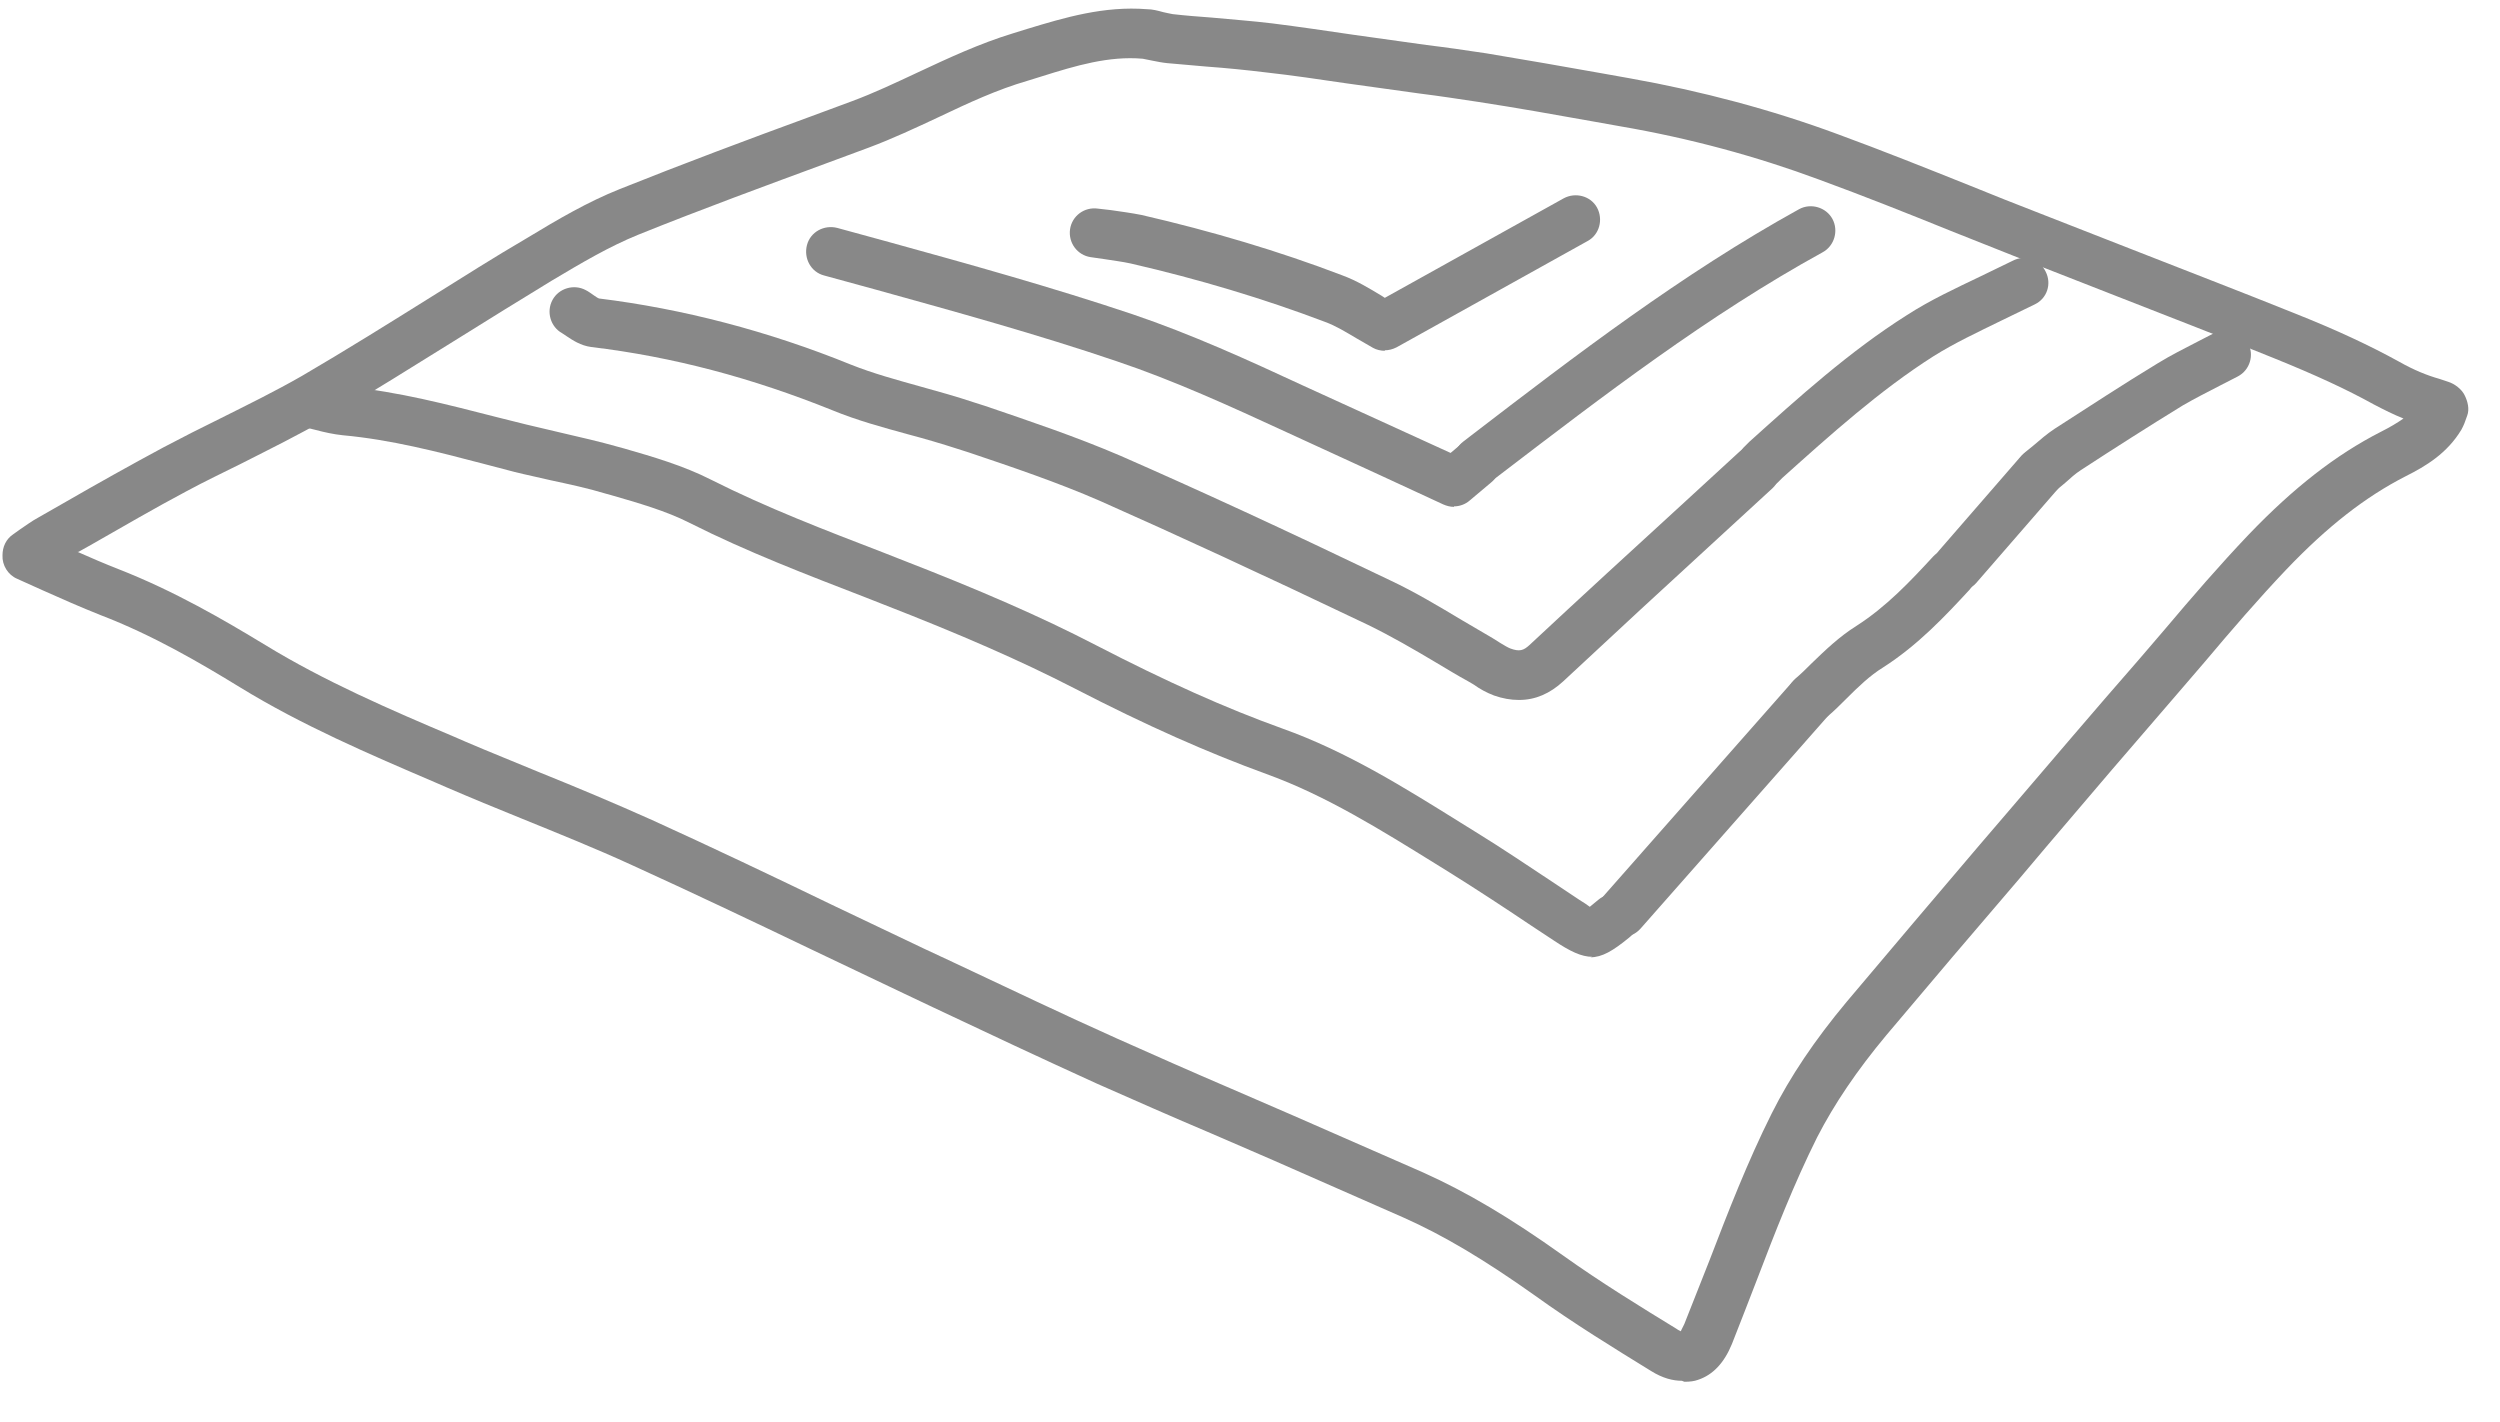
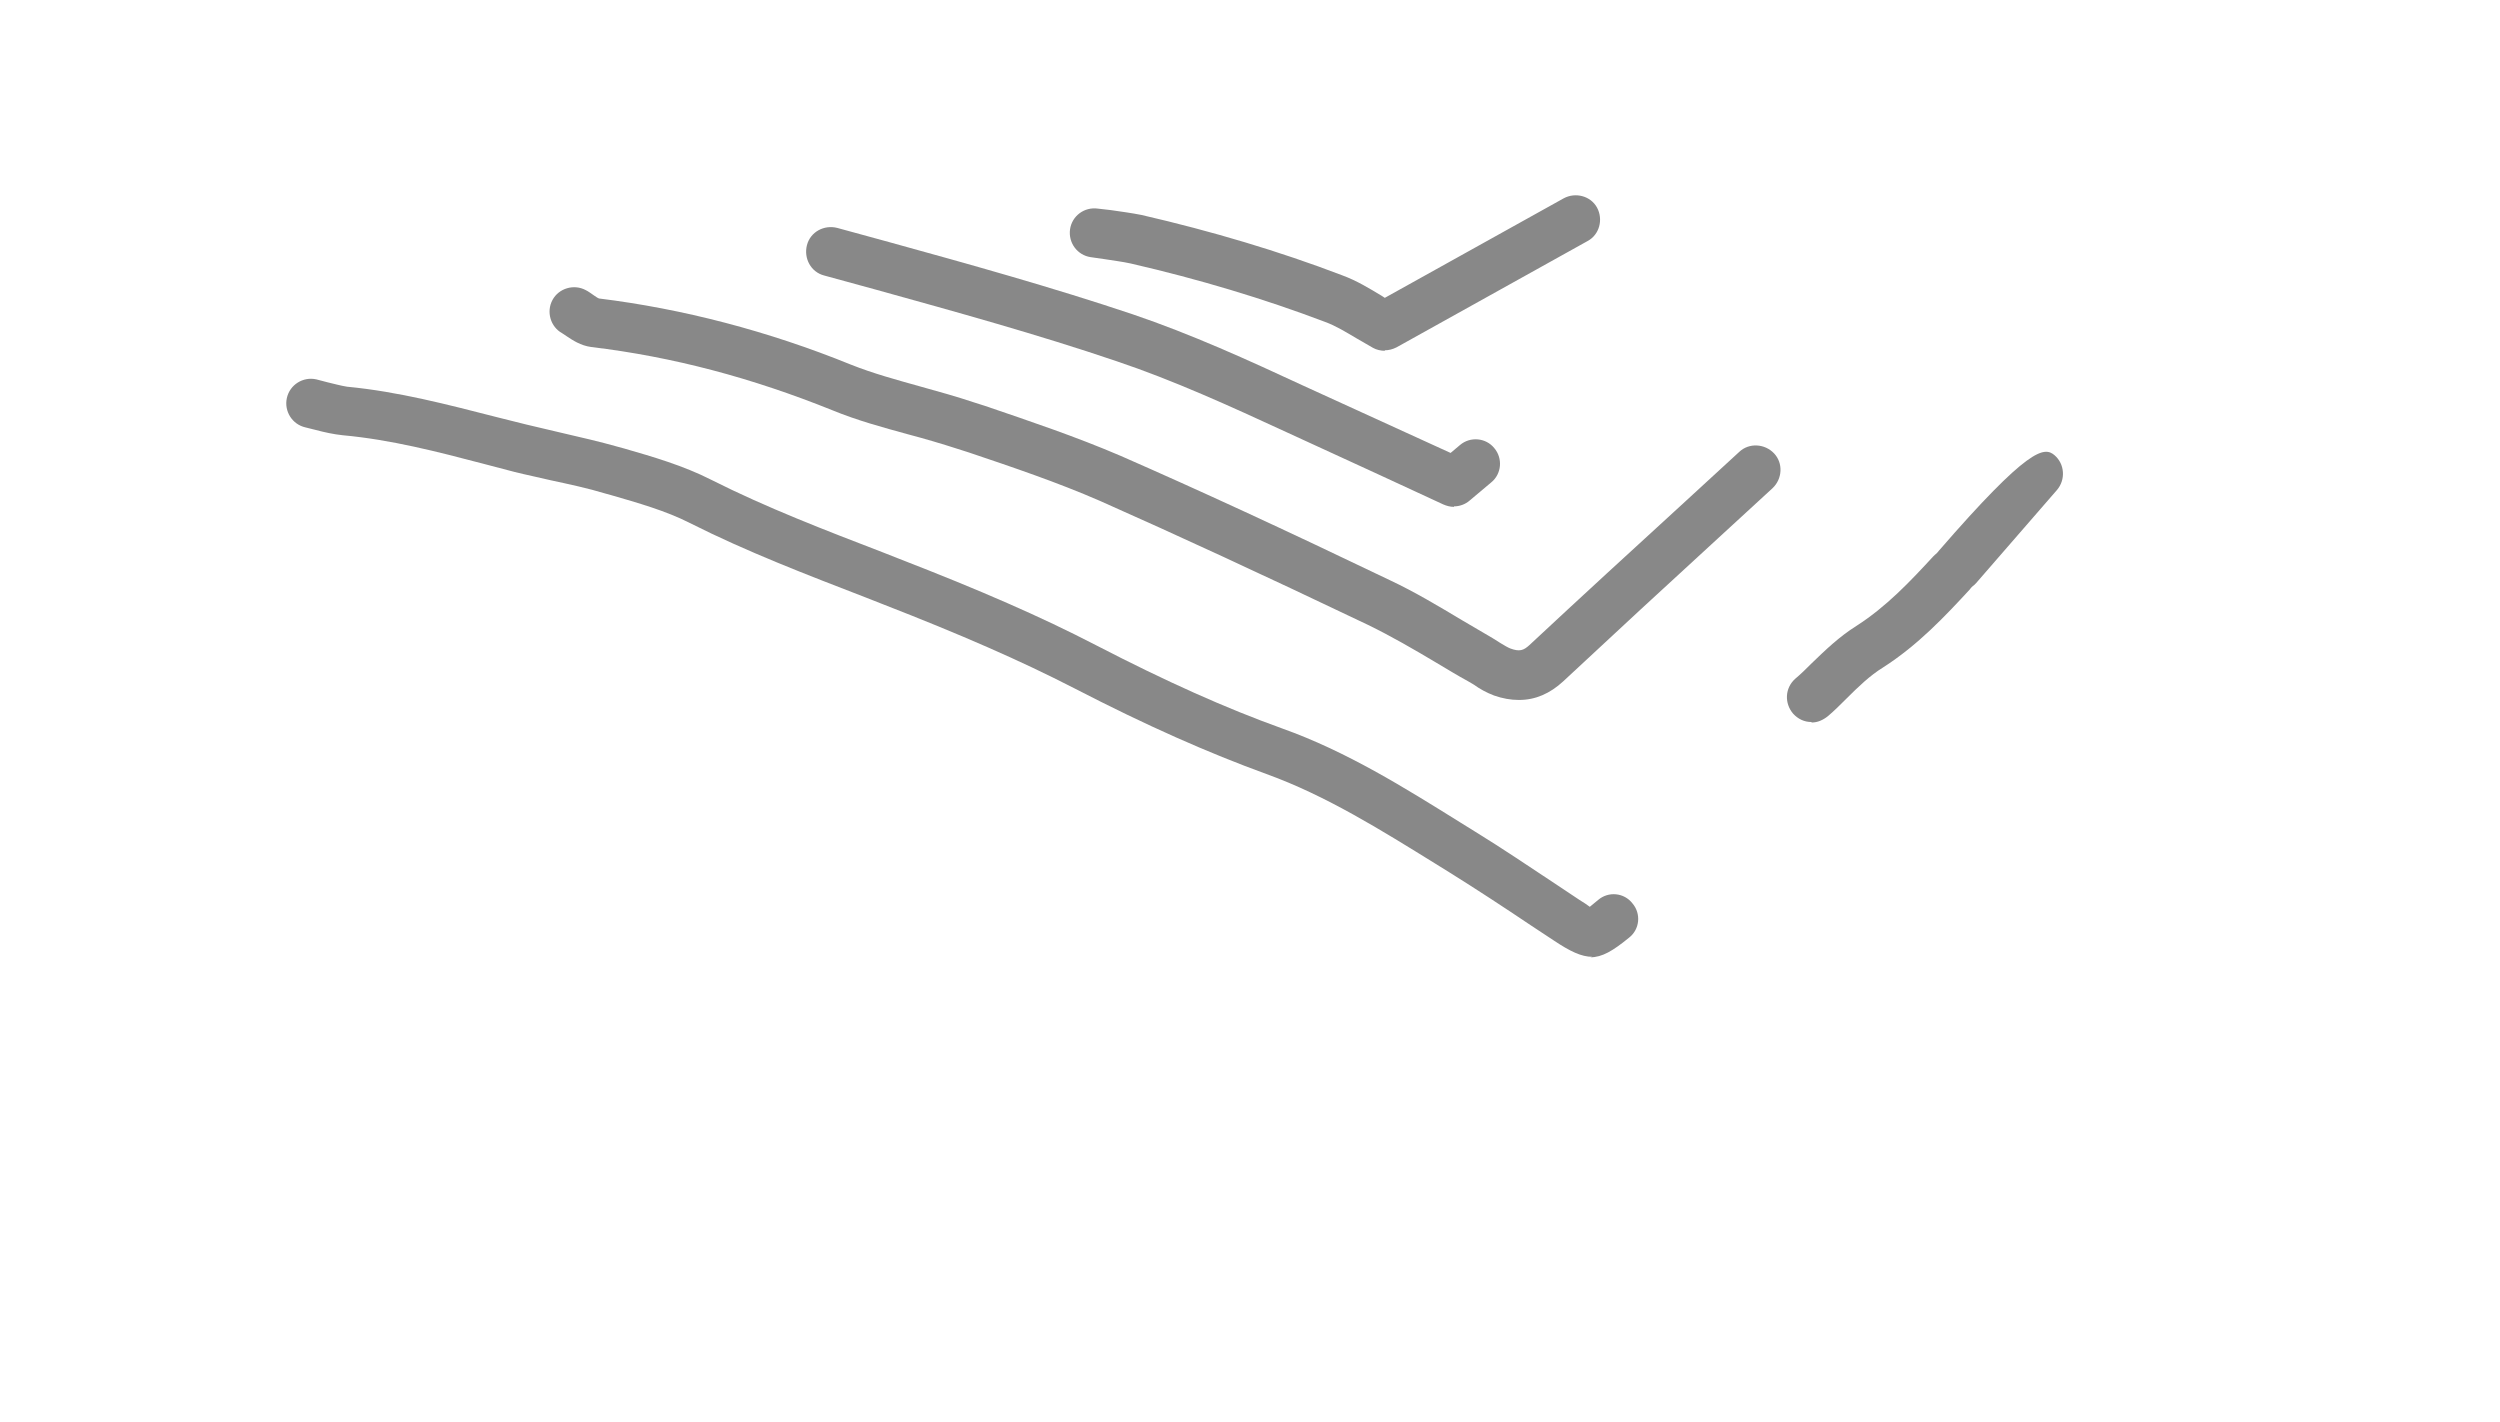
<svg xmlns="http://www.w3.org/2000/svg" width="51" height="29" viewBox="0 0 51 29" fill="none">
-   <path d="M34.311 28.168C34.131 28.168 33.921 28.118 33.681 27.968C32.951 27.518 32.101 26.998 31.311 26.428C30.281 25.698 29.461 25.208 28.631 24.838C27.741 24.448 26.861 24.058 25.971 23.668L24.701 23.118C23.921 22.788 23.151 22.448 22.381 22.108C21.261 21.598 20.151 21.078 19.031 20.548L18.441 20.268C17.811 19.968 17.181 19.668 16.551 19.368C15.341 18.788 14.121 18.208 12.891 17.648C12.151 17.308 11.401 17.008 10.641 16.698C10.121 16.488 9.611 16.278 9.101 16.058L8.871 15.958C7.541 15.388 6.161 14.798 4.891 14.018C4.091 13.528 3.121 12.958 2.051 12.548C1.651 12.388 1.261 12.218 0.861 12.038L0.351 11.808C0.161 11.728 0.041 11.528 0.051 11.328C0.051 11.158 0.121 10.998 0.271 10.898L0.411 10.798C0.531 10.718 0.651 10.628 0.781 10.558L1.341 10.238C2.001 9.858 2.661 9.488 3.331 9.128C3.711 8.928 4.101 8.728 4.491 8.538C5.051 8.258 5.621 7.978 6.161 7.668C7.051 7.148 7.931 6.598 8.811 6.048C9.451 5.648 10.081 5.248 10.731 4.868C11.391 4.468 11.991 4.118 12.641 3.858C13.941 3.338 15.251 2.848 16.561 2.368L17.371 2.068C17.831 1.898 18.271 1.688 18.721 1.478C19.341 1.188 19.981 0.888 20.671 0.678L20.961 0.588C21.721 0.358 22.521 0.118 23.401 0.188C23.511 0.188 23.621 0.218 23.731 0.248C23.791 0.258 23.851 0.278 23.921 0.288C24.181 0.318 24.441 0.338 24.711 0.358C25.131 0.398 25.551 0.428 25.961 0.478C26.511 0.548 27.061 0.628 27.601 0.708L29.101 0.918C29.511 0.968 29.921 1.028 30.321 1.088C31.111 1.218 31.901 1.358 32.691 1.498L33.251 1.598C34.711 1.858 36.141 2.238 37.491 2.738C38.391 3.068 39.291 3.428 40.191 3.788C40.661 3.978 41.131 4.168 41.601 4.348L43.441 5.068C44.561 5.508 45.681 5.938 46.801 6.388C47.681 6.738 48.341 7.048 48.941 7.378C49.241 7.548 49.511 7.658 49.761 7.728L49.941 7.788C50.071 7.828 50.221 7.938 50.281 8.068C50.341 8.188 50.381 8.348 50.331 8.478C50.291 8.598 50.261 8.678 50.211 8.768C49.921 9.248 49.491 9.508 49.071 9.718C48.251 10.138 47.481 10.738 46.641 11.618C46.071 12.218 45.511 12.868 44.981 13.498L44.431 14.138C43.531 15.178 42.631 16.228 41.741 17.278L41.201 17.918C40.291 18.978 39.381 20.048 38.481 21.118C37.881 21.838 37.421 22.518 37.071 23.198C36.601 24.138 36.211 25.138 35.841 26.108C35.671 26.548 35.501 26.988 35.331 27.418C35.171 27.808 34.941 28.048 34.641 28.148C34.561 28.178 34.471 28.188 34.361 28.188L34.311 28.168ZM1.581 11.258C1.851 11.378 2.131 11.498 2.411 11.608C3.561 12.058 4.571 12.648 5.411 13.158C6.621 13.898 7.961 14.478 9.261 15.028L9.491 15.128C10.001 15.348 10.511 15.548 11.011 15.758C11.781 16.068 12.541 16.388 13.301 16.728C14.531 17.288 15.751 17.868 16.971 18.458C17.601 18.758 18.231 19.058 18.861 19.358L19.461 19.638C20.571 20.158 21.671 20.688 22.791 21.188C23.551 21.528 24.321 21.868 25.091 22.198L26.361 22.748C27.251 23.138 28.141 23.528 29.031 23.918C29.921 24.318 30.801 24.838 31.881 25.608C32.651 26.158 33.481 26.668 34.201 27.108C34.241 27.138 34.271 27.148 34.291 27.158C34.291 27.138 34.321 27.098 34.361 27.008C34.531 26.578 34.701 26.148 34.871 25.718C35.251 24.728 35.651 23.698 36.141 22.718C36.521 21.958 37.021 21.218 37.671 20.438C38.571 19.368 39.481 18.298 40.391 17.228L40.931 16.598C41.831 15.548 42.721 14.498 43.631 13.458L44.171 12.828C44.711 12.188 45.281 11.528 45.871 10.908C46.791 9.948 47.651 9.278 48.571 8.808C48.751 8.718 48.901 8.628 49.031 8.538C48.831 8.458 48.631 8.358 48.421 8.248C47.861 7.938 47.231 7.648 46.391 7.308C45.281 6.858 44.161 6.428 43.041 5.988L41.201 5.268C40.731 5.078 40.261 4.898 39.791 4.708C38.901 4.348 38.021 3.998 37.121 3.668C35.831 3.188 34.461 2.818 33.061 2.578L32.501 2.478C31.721 2.338 30.931 2.198 30.151 2.078C29.751 2.018 29.361 1.958 28.961 1.908L27.451 1.698C26.911 1.618 26.371 1.538 25.831 1.478C25.421 1.428 25.021 1.388 24.611 1.358C24.341 1.338 24.081 1.308 23.811 1.288C23.711 1.278 23.611 1.258 23.511 1.238C23.441 1.228 23.381 1.208 23.311 1.198C22.621 1.138 21.951 1.338 21.251 1.558L20.961 1.648C20.341 1.828 19.761 2.098 19.151 2.388C18.681 2.608 18.211 2.828 17.731 3.008L16.921 3.308C15.621 3.788 14.311 4.268 13.021 4.788C12.431 5.028 11.871 5.358 11.251 5.728C10.611 6.118 9.981 6.508 9.341 6.908C8.451 7.458 7.571 8.018 6.671 8.538C6.101 8.868 5.511 9.158 4.941 9.448C4.561 9.638 4.181 9.818 3.811 10.018C3.151 10.368 2.501 10.748 1.851 11.118L1.601 11.258H1.581Z" fill="#888888" />
  <path d="M30.98 14.279C30.82 14.279 30.651 14.249 30.48 14.189C30.32 14.129 30.18 14.049 30.07 13.969L29.951 13.899C29.73 13.779 29.52 13.649 29.3 13.519C28.831 13.239 28.381 12.979 27.91 12.749C25.73 11.709 24.041 10.929 22.441 10.219C21.57 9.839 20.651 9.529 19.761 9.229L19.541 9.159C19.201 9.049 18.86 8.949 18.52 8.859C18.011 8.719 17.491 8.579 16.98 8.369C15.341 7.709 13.73 7.279 12.06 7.079C11.841 7.049 11.681 6.939 11.56 6.859L11.47 6.799C11.23 6.669 11.14 6.359 11.271 6.119C11.4 5.879 11.71 5.789 11.95 5.919C12.011 5.949 12.06 5.989 12.12 6.029C12.15 6.049 12.191 6.079 12.22 6.089C13.921 6.299 15.661 6.749 17.36 7.439C17.811 7.619 18.291 7.749 18.791 7.889C19.151 7.989 19.511 8.089 19.87 8.209L20.09 8.279C21 8.589 21.951 8.909 22.86 9.299C24.48 10.009 26.171 10.789 28.36 11.839C28.87 12.079 29.351 12.369 29.82 12.649C30.03 12.769 30.241 12.899 30.451 13.019L30.61 13.119C30.691 13.169 30.761 13.209 30.811 13.229C31 13.299 31.081 13.269 31.201 13.159C32.251 12.179 33.31 11.209 34.37 10.239L35.48 9.219C35.681 9.029 36.001 9.049 36.191 9.249C36.38 9.449 36.361 9.769 36.16 9.959L35.05 10.979C33.99 11.949 32.941 12.919 31.89 13.899C31.62 14.149 31.32 14.279 30.991 14.279H30.98Z" fill="#888888" />
  <path d="M32.482 19.519C32.262 19.519 32.032 19.409 31.702 19.189L31.232 18.879C30.682 18.509 30.132 18.149 29.572 17.799L29.282 17.619C28.182 16.939 27.052 16.229 25.832 15.789C24.652 15.359 23.402 14.809 21.912 14.039C20.822 13.479 19.612 12.949 17.992 12.319L17.662 12.189C16.472 11.729 15.242 11.259 14.072 10.669C13.582 10.419 13.012 10.259 12.462 10.099L12.352 10.069C11.992 9.959 11.612 9.879 11.242 9.799C10.992 9.739 10.742 9.689 10.502 9.629L9.892 9.469C8.902 9.209 7.972 8.969 6.992 8.879C6.802 8.859 6.622 8.819 6.432 8.769L6.232 8.719C5.962 8.659 5.792 8.389 5.852 8.119C5.912 7.849 6.182 7.679 6.452 7.739L6.682 7.799C6.812 7.829 6.952 7.869 7.082 7.889C8.132 7.989 9.152 8.259 10.132 8.509L10.732 8.659C10.972 8.719 11.212 8.769 11.452 8.829C11.842 8.919 12.232 9.009 12.622 9.119L12.732 9.149C13.322 9.319 13.942 9.499 14.512 9.789C15.642 10.359 16.842 10.819 18.012 11.269L18.342 11.399C19.992 12.039 21.232 12.579 22.352 13.159C23.802 13.909 25.012 14.449 26.152 14.859C27.472 15.329 28.652 16.069 29.792 16.779L30.082 16.959C30.652 17.309 31.212 17.689 31.772 18.059L32.222 18.359C32.302 18.409 32.382 18.459 32.432 18.499C32.482 18.459 32.542 18.409 32.602 18.359C32.812 18.179 33.132 18.209 33.302 18.429C33.482 18.639 33.452 18.959 33.232 19.129C32.902 19.399 32.682 19.529 32.442 19.529L32.482 19.519Z" fill="#888888" />
  <path d="M28.25 7.156C28.169 7.156 28.079 7.136 28.009 7.096C27.899 7.036 27.79 6.966 27.68 6.906C27.459 6.776 27.25 6.646 27.029 6.566C25.79 6.096 24.459 5.696 23.07 5.376C22.89 5.336 22.709 5.316 22.529 5.286L22.25 5.246C21.98 5.206 21.79 4.956 21.829 4.676C21.869 4.406 22.119 4.216 22.399 4.256L22.66 4.286C22.869 4.316 23.09 4.346 23.29 4.386C24.72 4.716 26.099 5.126 27.38 5.616C27.68 5.726 27.939 5.886 28.189 6.036C28.209 6.046 28.23 6.066 28.25 6.076L31.899 4.046C32.139 3.916 32.45 3.996 32.58 4.236C32.709 4.476 32.63 4.786 32.389 4.916L28.489 7.086C28.41 7.126 28.329 7.146 28.25 7.146V7.156Z" fill="#888888" />
  <path d="M29.662 10.34C29.582 10.34 29.512 10.32 29.442 10.29L28.102 9.67L26.252 8.82C25.082 8.28 23.942 7.76 22.782 7.37C21.162 6.82 19.492 6.36 17.872 5.91L16.812 5.62C16.542 5.55 16.392 5.27 16.462 5C16.532 4.73 16.812 4.58 17.082 4.65L18.142 4.94C19.772 5.39 21.462 5.86 23.102 6.41C24.312 6.82 25.472 7.35 26.592 7.87L29.592 9.24L29.782 9.08C29.992 8.9 30.312 8.93 30.482 9.14C30.662 9.35 30.632 9.67 30.422 9.84L29.982 10.21C29.892 10.29 29.772 10.33 29.662 10.33V10.34Z" fill="#888888" />
-   <path d="M35.93 9.979C35.79 9.979 35.66 9.919 35.56 9.809C35.38 9.599 35.39 9.289 35.6 9.099L35.69 9.009C36.69 8.109 37.73 7.169 38.9 6.429C39.38 6.119 39.9 5.879 40.4 5.639C40.62 5.529 40.84 5.429 41.06 5.319C41.31 5.189 41.61 5.289 41.73 5.539C41.86 5.789 41.76 6.089 41.51 6.209C41.28 6.319 41.06 6.429 40.83 6.539C40.34 6.779 39.87 6.999 39.44 7.269C38.34 7.969 37.33 8.879 36.36 9.749L36.27 9.839C36.17 9.929 36.05 9.969 35.94 9.969L35.93 9.979Z" fill="#888888" />
-   <path d="M30.162 9.907C30.012 9.907 29.861 9.837 29.762 9.707C29.591 9.487 29.631 9.177 29.852 9.007L30.021 8.877C32.132 7.257 34.312 5.587 36.702 4.267C36.941 4.137 37.252 4.227 37.382 4.467C37.511 4.707 37.422 5.017 37.181 5.147C34.852 6.427 32.702 8.077 30.622 9.667L30.451 9.797C30.361 9.867 30.252 9.897 30.151 9.897L30.162 9.907Z" fill="#888888" />
-   <path d="M33.083 19.108C32.963 19.108 32.843 19.068 32.753 18.988C32.543 18.808 32.523 18.488 32.713 18.278L36.513 13.968C36.693 13.758 37.013 13.738 37.223 13.928C37.433 14.108 37.453 14.428 37.263 14.638L33.463 18.948C33.363 19.058 33.223 19.118 33.083 19.118V19.108Z" fill="#888888" />
-   <path d="M41.64 10.1C41.5 10.1 41.35 10.04 41.25 9.92C41.07 9.71 41.1 9.39 41.32 9.22L41.48 9.09C41.62 8.97 41.76 8.85 41.91 8.75C42.61 8.3 43.31 7.84 44.02 7.41C44.28 7.25 44.56 7.11 44.83 6.97L45.18 6.79C45.42 6.66 45.73 6.75 45.86 7C45.99 7.24 45.9 7.55 45.65 7.68L45.28 7.87C45.03 8 44.77 8.13 44.53 8.27C43.83 8.7 43.14 9.14 42.45 9.59C42.34 9.66 42.23 9.76 42.13 9.85L41.95 10C41.86 10.08 41.74 10.11 41.63 10.11L41.64 10.1Z" fill="#888888" />
  <path d="M36.95 14.729C36.81 14.729 36.68 14.669 36.58 14.559C36.4 14.349 36.41 14.039 36.62 13.849C36.74 13.749 36.85 13.639 36.96 13.529C37.24 13.259 37.52 12.989 37.87 12.769C38.48 12.379 38.97 11.859 39.44 11.349C39.63 11.149 39.94 11.139 40.15 11.319C40.35 11.509 40.36 11.819 40.18 12.029C39.69 12.559 39.13 13.159 38.41 13.619C38.15 13.779 37.91 14.009 37.66 14.259C37.54 14.379 37.42 14.499 37.29 14.609C37.19 14.689 37.08 14.739 36.96 14.739L36.95 14.729Z" fill="#888888" />
-   <path d="M39.932 12.066C39.812 12.066 39.702 12.027 39.602 11.947C39.392 11.767 39.372 11.447 39.552 11.236L41.202 9.336C41.382 9.126 41.702 9.106 41.912 9.286C42.122 9.466 42.142 9.786 41.962 9.996L40.312 11.896C40.212 12.007 40.072 12.066 39.932 12.066Z" fill="#888888" />
+   <path d="M39.932 12.066C39.812 12.066 39.702 12.027 39.602 11.947C39.392 11.767 39.372 11.447 39.552 11.236C41.382 9.126 41.702 9.106 41.912 9.286C42.122 9.466 42.142 9.786 41.962 9.996L40.312 11.896C40.212 12.007 40.072 12.066 39.932 12.066Z" fill="#888888" />
</svg>